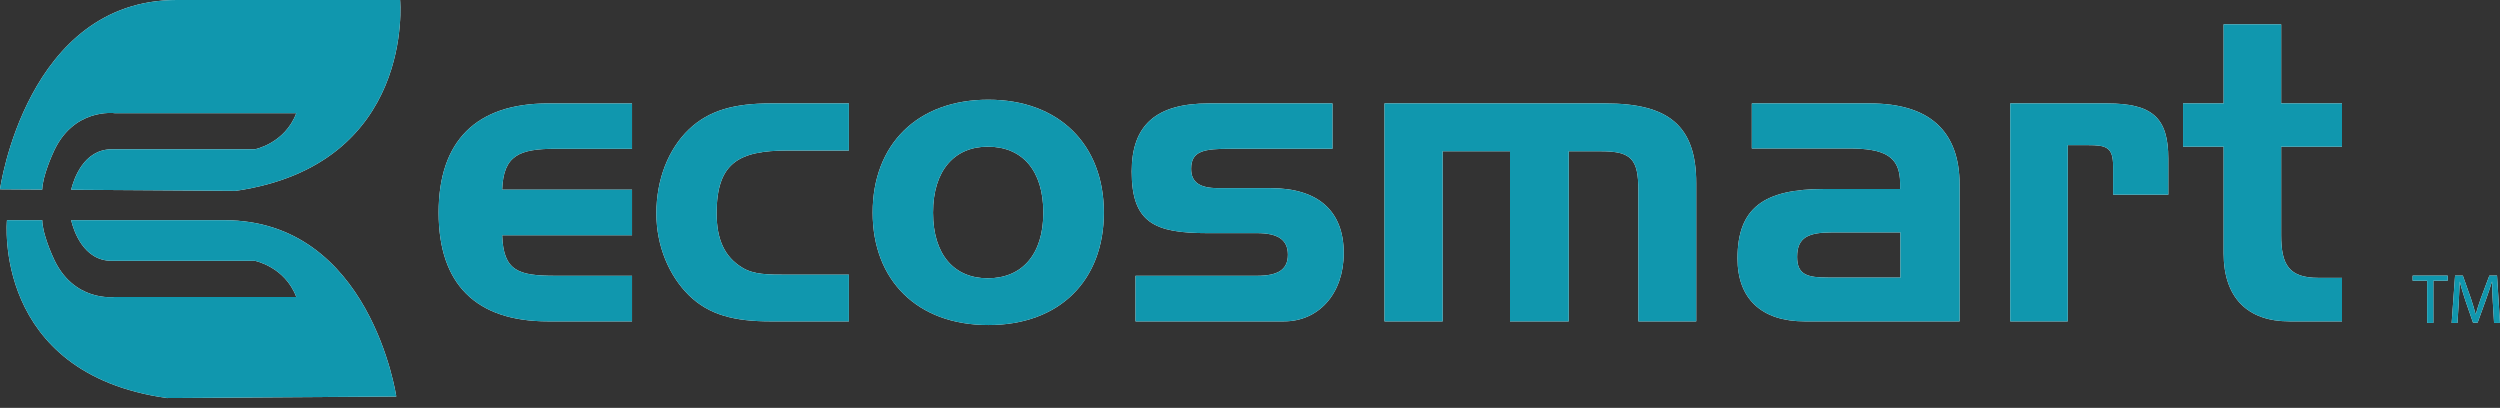
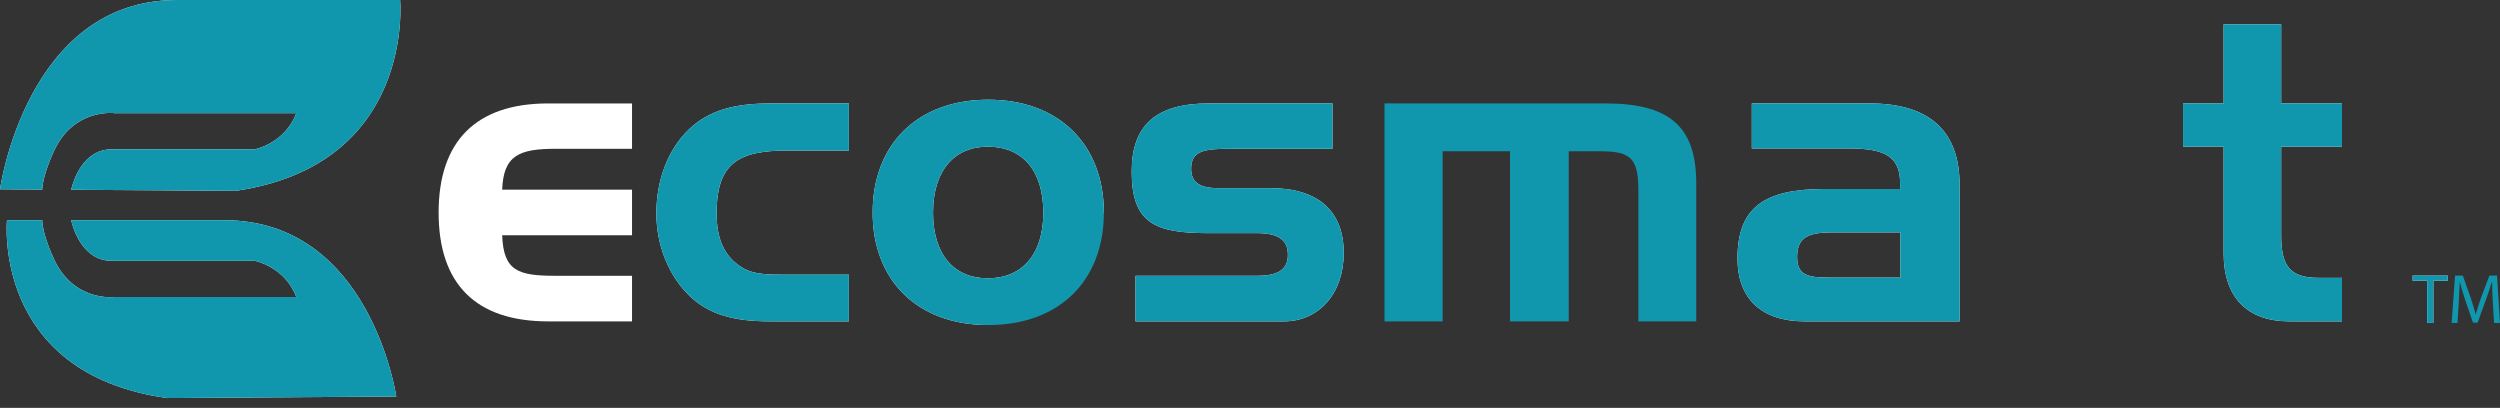
<svg xmlns="http://www.w3.org/2000/svg" width="190" height="31" viewBox="0 0 190 31" fill="none">
  <rect x="0" y="0" width="190" height="31" fill="#333333" stroke="none" />
  <path d="M30.408 2.97916e-05H13.436C2.003 2.97916e-05 0 14.386 0 14.386L3.209 14.408C3.236 13.37 4.002 11.7 4.002 11.7C5.5 8.154 8.728 8.603 8.728 8.603H22.519C21.649 10.907 19.371 11.346 19.371 11.346H8.5C6.342 11.346 5.602 13.634 5.406 14.421L17.913 14.505C31.593 12.506 30.408 2.97916e-05 30.408 2.97916e-05Z" fill="white" />
  <path d="M17.043 16.735H5.406C5.597 17.515 6.33 19.823 8.5 19.823H19.371C19.371 19.823 21.649 20.267 22.518 22.57H8.728C8.728 22.57 5.5 23.013 4.002 19.473C4.002 19.473 3.219 17.765 3.211 16.735H0.529C0.529 16.735 -0.616 28.376 12.687 30.251L30.118 30.135C30.118 30.135 28.167 16.735 17.043 16.735Z" fill="white" />
  <path d="M33.335 16.157C33.335 10.738 36.167 7.861 41.661 7.861H48.034V11.307H42.258C39.47 11.307 38.262 11.788 38.165 14.417H48.034V17.878H38.165C38.262 20.614 39.395 20.96 42.227 20.96H48.034V24.425H41.661C36.167 24.425 33.335 21.59 33.335 16.157Z" fill="white" />
  <path d="M64.516 20.876V24.425H58.574C55.85 24.425 53.892 23.949 52.352 22.437C50.853 20.96 49.883 18.7 49.883 16.219C49.883 13.605 50.819 11.306 52.352 9.838C53.892 8.365 55.85 7.86 58.574 7.86H64.516V11.44H59.867C56.131 11.44 54.465 12.383 54.465 16.219C54.465 18.189 55.063 19.523 56.411 20.338C57.283 20.876 58.372 20.876 59.867 20.876H64.516Z" fill="white" />
-   <path d="M75.069 21.149C77.659 21.149 79.292 19.36 79.292 16.157C79.292 12.952 77.695 11.147 75.069 11.147C72.541 11.147 70.913 12.952 70.913 16.157C70.913 19.36 72.516 21.149 75.069 21.149ZM75.112 24.703C69.7 24.703 66.321 21.285 66.321 16.157C66.321 10.996 69.7 7.578 75.112 7.578C80.491 7.578 83.895 10.996 83.895 16.157C83.895 21.285 80.559 24.703 75.112 24.703Z" fill="white" />
+   <path d="M75.069 21.149C77.659 21.149 79.292 19.36 79.292 16.157C79.292 12.952 77.695 11.147 75.069 11.147C72.541 11.147 70.913 12.952 70.913 16.157C70.913 19.36 72.516 21.149 75.069 21.149ZM75.112 24.703C69.7 24.703 66.321 21.285 66.321 16.157C66.321 10.996 69.7 7.578 75.112 7.578C80.491 7.578 83.895 10.996 83.895 16.157Z" fill="white" />
  <path d="M95.532 20.96C97.078 20.96 97.879 20.524 97.879 19.36C97.879 18.189 97.078 17.718 95.532 17.718H91.743C87.72 17.718 86.008 16.907 86.008 13.038C86.008 9.491 87.88 7.86 91.873 7.86H101.267V11.306H93.538C91.54 11.306 90.527 11.44 90.527 12.825C90.527 13.861 91.181 14.299 92.589 14.299H96.554C100.196 14.299 102.124 16.052 102.124 19.236C102.124 22.345 100.196 24.424 97.58 24.424H86.299V20.96H95.532Z" fill="white" />
-   <path d="M122.009 7.86C126.809 7.86 128.914 9.553 128.914 13.918V24.424H124.516V14.484C124.516 12.097 123.992 11.498 121.683 11.498H119.223V24.424H114.76V11.498H109.64V24.424H105.222V7.86H122.009Z" fill="white" />
  <path d="M144.432 21.096V17.661H139.275C137.427 17.661 136.582 18.035 136.582 19.523C136.582 20.903 137.37 21.096 138.977 21.096H144.432ZM142.115 7.86C146.632 7.86 148.931 9.963 148.931 14.052V24.425H137.171C133.87 24.425 132.05 22.699 132.05 19.643C132.05 15.802 134.04 14.364 138.66 14.364H144.409V13.945C144.409 11.849 143.21 11.281 140.444 11.281H133.138V7.86H142.115Z" fill="white" />
-   <path d="M160.134 7.86C163.582 7.86 164.792 8.953 164.792 12.049V14.795H160.597V12.657C160.597 11.185 160.096 11.031 158.676 11.031H157.15V24.424H152.779V7.86H160.134Z" fill="white" />
  <path d="M168.995 7.86V1.85H173.37V7.86H177.992V11.146H173.37V17.864C173.37 20.149 173.974 21.117 176.203 21.117H177.992V24.424H174C170.817 24.424 168.995 22.633 168.995 19.235V11.146H165.912V7.86H168.995Z" fill="white" />
  <path d="M184.464 21.333H183.361V20.948H186.025V21.333H184.935V24.542H184.464V21.333Z" fill="white" />
-   <path d="M189.453 22.961C189.423 22.457 189.401 21.848 189.401 21.409H189.388C189.261 21.831 189.11 22.279 188.931 22.776L188.297 24.525H187.949L187.359 22.807C187.19 22.292 187.048 21.84 186.945 21.409H186.94C186.92 21.848 186.897 22.457 186.865 22.998L186.769 24.543H186.325L186.584 20.947H187.176L187.787 22.677C187.935 23.128 188.058 23.524 188.148 23.895H188.154C188.252 23.528 188.387 23.139 188.542 22.677L189.192 20.947H189.775L190 24.543H189.548L189.453 22.961Z" fill="white" />
  <path d="M30.408 2.97916e-05H13.436C2.003 2.97916e-05 0 14.386 0 14.386L3.209 14.408C3.236 13.37 4.002 11.7 4.002 11.7C5.5 8.154 8.728 8.603 8.728 8.603H22.519C21.649 10.907 19.371 11.346 19.371 11.346H8.5C6.342 11.346 5.602 13.634 5.406 14.421L17.913 14.505C31.593 12.506 30.408 2.97916e-05 30.408 2.97916e-05Z" fill="#1097AE" />
  <path d="M17.043 16.735H5.406C5.597 17.515 6.33 19.823 8.5 19.823H19.371C19.371 19.823 21.649 20.267 22.518 22.57H8.728C8.728 22.57 5.5 23.013 4.002 19.473C4.002 19.473 3.219 17.765 3.211 16.735H0.529C0.529 16.735 -0.616 28.376 12.687 30.251L30.118 30.135C30.118 30.135 28.167 16.735 17.043 16.735Z" fill="#1097AE" />
-   <path d="M33.335 16.157C33.335 10.738 36.167 7.861 41.661 7.861H48.034V11.307H42.258C39.47 11.307 38.262 11.788 38.165 14.417H48.034V17.878H38.165C38.262 20.614 39.395 20.96 42.227 20.96H48.034V24.425H41.661C36.167 24.425 33.335 21.59 33.335 16.157Z" fill="#1097AE" />
  <path d="M64.516 20.876V24.425H58.574C55.85 24.425 53.892 23.949 52.352 22.437C50.853 20.96 49.883 18.7 49.883 16.219C49.883 13.605 50.819 11.306 52.352 9.838C53.892 8.365 55.85 7.86 58.574 7.86H64.516V11.44H59.867C56.131 11.44 54.465 12.383 54.465 16.219C54.465 18.189 55.063 19.523 56.411 20.338C57.283 20.876 58.372 20.876 59.867 20.876H64.516Z" fill="#1097AE" />
  <path d="M75.069 21.149C77.659 21.149 79.292 19.36 79.292 16.157C79.292 12.952 77.695 11.147 75.069 11.147C72.541 11.147 70.913 12.952 70.913 16.157C70.913 19.36 72.516 21.149 75.069 21.149ZM75.112 24.703C69.7 24.703 66.321 21.285 66.321 16.157C66.321 10.996 69.7 7.578 75.112 7.578C80.491 7.578 83.895 10.996 83.895 16.157C83.895 21.285 80.559 24.703 75.112 24.703Z" fill="#1097AE" />
  <path d="M95.532 20.96C97.078 20.96 97.879 20.524 97.879 19.36C97.879 18.189 97.078 17.718 95.532 17.718H91.743C87.72 17.718 86.008 16.907 86.008 13.038C86.008 9.491 87.88 7.86 91.873 7.86H101.267V11.306H93.538C91.54 11.306 90.527 11.44 90.527 12.825C90.527 13.861 91.181 14.299 92.589 14.299H96.554C100.196 14.299 102.124 16.052 102.124 19.236C102.124 22.345 100.196 24.424 97.58 24.424H86.299V20.96H95.532Z" fill="#1097AE" />
  <path d="M122.009 7.86C126.809 7.86 128.914 9.553 128.914 13.918V24.424H124.516V14.484C124.516 12.097 123.992 11.498 121.683 11.498H119.223V24.424H114.76V11.498H109.64V24.424H105.222V7.86H122.009Z" fill="#1097AE" />
  <path d="M144.432 21.096V17.661H139.275C137.427 17.661 136.582 18.035 136.582 19.523C136.582 20.903 137.37 21.096 138.977 21.096H144.432ZM142.115 7.86C146.632 7.86 148.931 9.963 148.931 14.052V24.425H137.171C133.87 24.425 132.05 22.699 132.05 19.643C132.05 15.802 134.04 14.364 138.66 14.364H144.409V13.945C144.409 11.849 143.21 11.281 140.444 11.281H133.138V7.86H142.115Z" fill="#1097AE" />
-   <path d="M160.134 7.86C163.582 7.86 164.792 8.953 164.792 12.049V14.795H160.597V12.657C160.597 11.185 160.096 11.031 158.676 11.031H157.15V24.424H152.779V7.86H160.134Z" fill="#1097AE" />
  <path d="M168.995 7.86V1.85H173.37V7.86H177.992V11.146H173.37V17.864C173.37 20.149 173.974 21.117 176.203 21.117H177.992V24.424H174C170.817 24.424 168.995 22.633 168.995 19.235V11.146H165.912V7.86H168.995Z" fill="#1097AE" />
  <path d="M184.464 21.333H183.361V20.948H186.025V21.333H184.935V24.542H184.464V21.333Z" fill="#1097AE" />
  <path d="M189.453 22.961C189.423 22.457 189.401 21.848 189.401 21.409H189.388C189.261 21.831 189.11 22.279 188.931 22.776L188.297 24.525H187.949L187.359 22.807C187.19 22.292 187.048 21.84 186.945 21.409H186.94C186.92 21.848 186.897 22.457 186.865 22.998L186.769 24.543H186.325L186.584 20.947H187.176L187.787 22.677C187.935 23.128 188.058 23.524 188.148 23.895H188.154C188.252 23.528 188.387 23.139 188.542 22.677L189.192 20.947H189.775L190 24.543H189.548L189.453 22.961Z" fill="#1097AE" />
</svg>